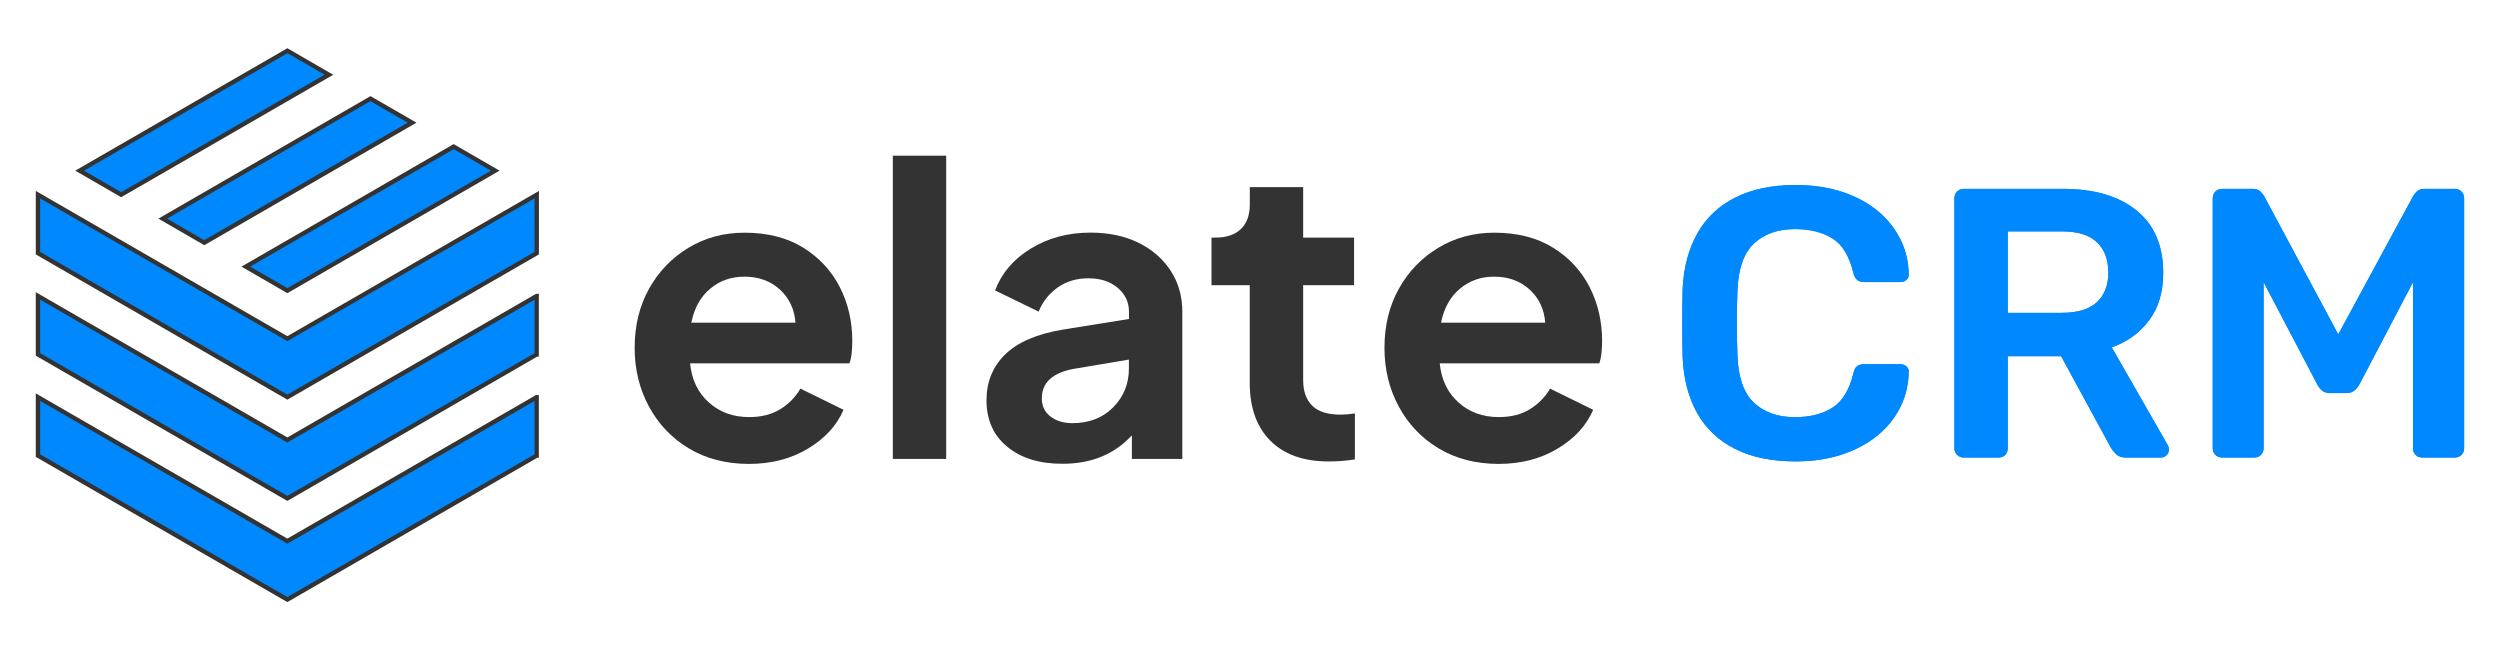
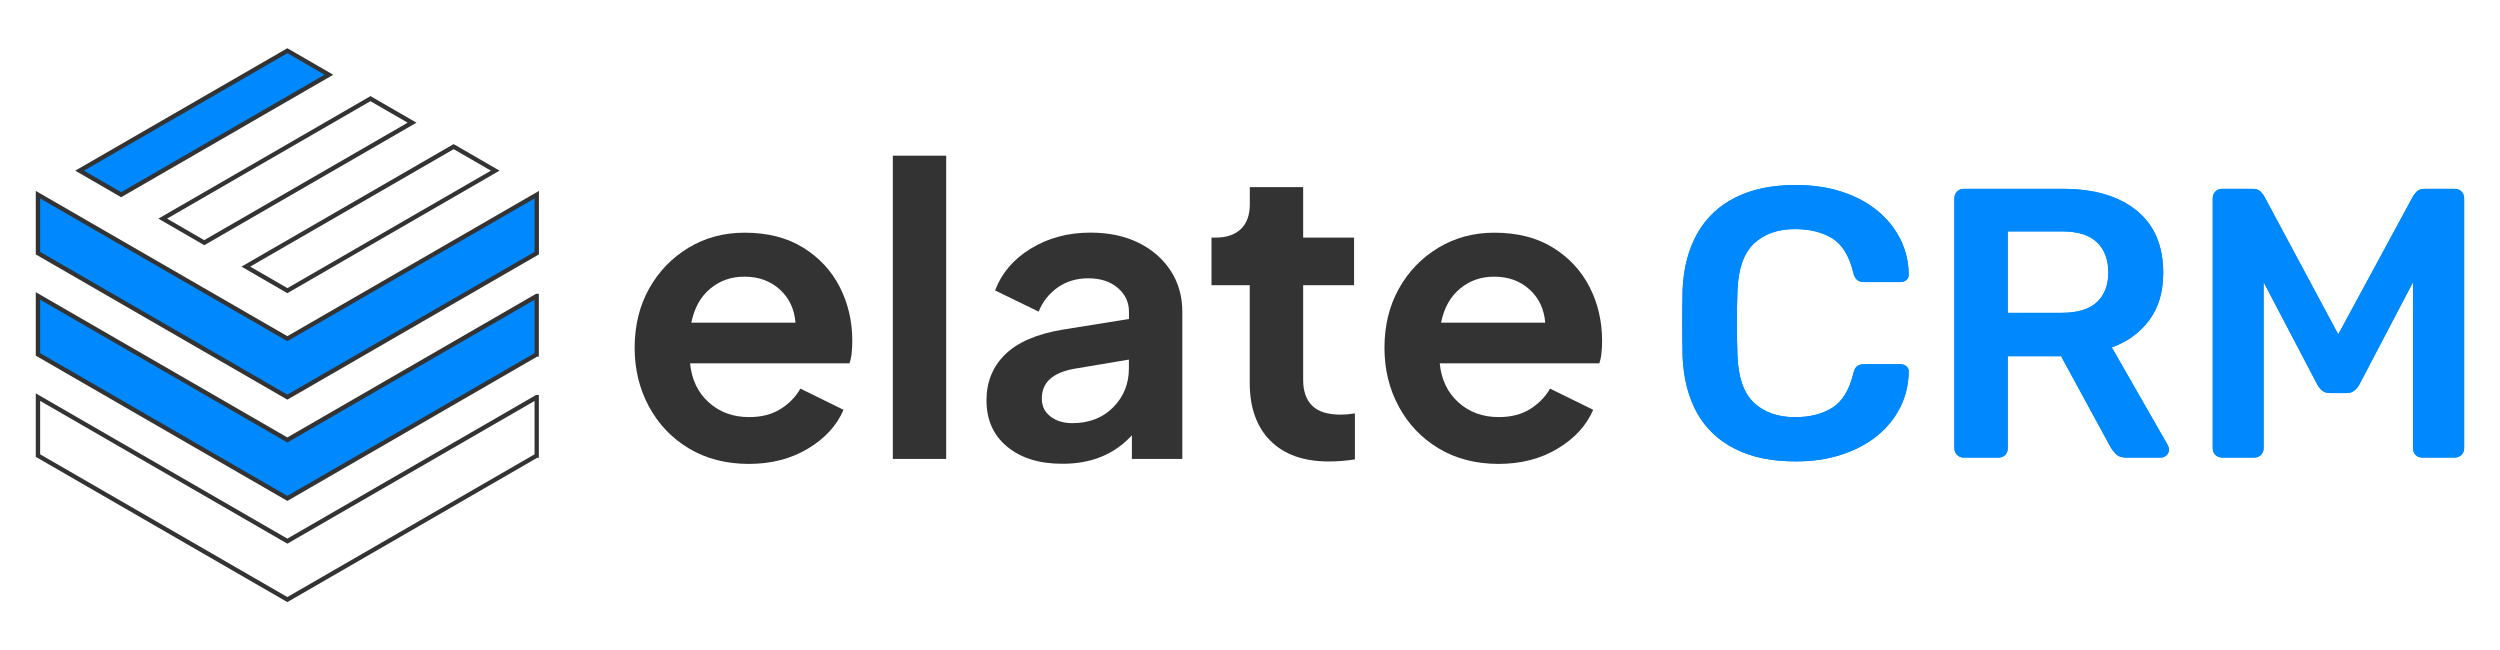
<svg xmlns="http://www.w3.org/2000/svg" version="1.1" id="Layer_1" x="0px" y="0px" viewBox="0 0 325.65 84.71" style="enable-background:new 0 0 325.65 84.71;" xml:space="preserve">
  <style type="text/css">
	.st0{fill:#0089FF;}
	.st1{fill:#333333;}
</style>
  <g>
    <g>
      <g>
        <path class="st0" d="M233.89,60.1c-3.1,0-5.73-0.54-7.88-1.63c-2.15-1.08-3.79-2.63-4.93-4.65c-1.13-2.02-1.77-4.44-1.9-7.27     c-0.03-1.37-0.05-2.83-0.05-4.4c0-1.57,0.02-3.07,0.05-4.5c0.13-2.8,0.77-5.22,1.92-7.25c1.15-2.03,2.8-3.59,4.95-4.67     c2.15-1.08,4.76-1.63,7.83-1.63c2.27,0,4.3,0.3,6.1,0.9c1.8,0.6,3.33,1.42,4.6,2.47s2.25,2.28,2.95,3.67     c0.7,1.4,1.07,2.92,1.1,4.55c0.03,0.3-0.06,0.55-0.28,0.75c-0.22,0.2-0.47,0.3-0.78,0.3h-4.75c-0.37,0-0.67-0.09-0.9-0.28     c-0.23-0.18-0.4-0.49-0.5-0.92c-0.53-2.2-1.45-3.7-2.75-4.5s-2.92-1.2-4.85-1.2c-2.23,0-4.02,0.63-5.35,1.88     c-1.33,1.25-2.05,3.31-2.15,6.17c-0.1,2.73-0.1,5.53,0,8.4c0.1,2.87,0.82,4.92,2.15,6.17c1.33,1.25,3.12,1.88,5.35,1.88     c1.93,0,3.55-0.41,4.85-1.22s2.22-2.31,2.75-4.48c0.1-0.47,0.27-0.78,0.5-0.95c0.23-0.17,0.53-0.25,0.9-0.25h4.75     c0.3,0,0.56,0.1,0.78,0.3c0.22,0.2,0.31,0.45,0.28,0.75c-0.03,1.63-0.4,3.15-1.1,4.55c-0.7,1.4-1.68,2.63-2.95,3.67     s-2.8,1.88-4.6,2.47C238.19,59.8,236.15,60.1,233.89,60.1z" />
        <path class="st0" d="M255.78,59.6c-0.33,0-0.62-0.12-0.85-0.35c-0.23-0.23-0.35-0.52-0.35-0.85V25.85c0-0.37,0.12-0.67,0.35-0.9     c0.23-0.23,0.52-0.35,0.85-0.35h12.95c4.03,0,7.22,0.93,9.55,2.8c2.33,1.87,3.5,4.58,3.5,8.15c0,2.47-0.61,4.52-1.82,6.15     c-1.22,1.63-2.84,2.82-4.88,3.55l7.3,12.75c0.1,0.2,0.15,0.38,0.15,0.55c0,0.3-0.11,0.55-0.32,0.75c-0.22,0.2-0.46,0.3-0.73,0.3     h-4.55c-0.57,0-1-0.15-1.3-0.45s-0.53-0.6-0.7-0.9l-6.45-11.85h-6.95v12c0,0.33-0.11,0.62-0.32,0.85     c-0.22,0.23-0.51,0.35-0.88,0.35H255.78z M261.53,40.75h7.05c2.03,0,3.55-0.46,4.55-1.38s1.5-2.21,1.5-3.88s-0.49-2.98-1.48-3.93     c-0.98-0.95-2.51-1.42-4.57-1.42h-7.05V40.75z" />
        <path class="st0" d="M289.48,59.6c-0.37,0-0.67-0.12-0.9-0.35c-0.23-0.23-0.35-0.52-0.35-0.85V25.85c0-0.37,0.12-0.67,0.35-0.9     c0.23-0.23,0.53-0.35,0.9-0.35h3.95c0.47,0,0.82,0.13,1.05,0.38c0.23,0.25,0.38,0.44,0.45,0.58l9.65,18l9.75-18     c0.07-0.13,0.22-0.33,0.45-0.58c0.23-0.25,0.58-0.38,1.05-0.38h3.9c0.37,0,0.67,0.12,0.9,0.35c0.23,0.23,0.35,0.53,0.35,0.9V58.4     c0,0.33-0.12,0.62-0.35,0.85s-0.53,0.35-0.9,0.35h-4.2c-0.37,0-0.66-0.12-0.88-0.35c-0.22-0.23-0.33-0.52-0.33-0.85V36.75     l-7,13.35c-0.17,0.3-0.38,0.56-0.65,0.78s-0.62,0.32-1.05,0.32h-2.05c-0.47,0-0.83-0.11-1.08-0.32s-0.46-0.48-0.63-0.78l-7-13.35     V58.4c0,0.33-0.12,0.62-0.35,0.85c-0.23,0.23-0.52,0.35-0.85,0.35H289.48z" />
      </g>
      <g>
        <path class="st0" d="M233.89,60.1c-3.1,0-5.73-0.54-7.88-1.63c-2.15-1.08-3.79-2.63-4.93-4.65c-1.13-2.02-1.77-4.44-1.9-7.27     c-0.03-1.37-0.05-2.83-0.05-4.4c0-1.57,0.02-3.07,0.05-4.5c0.13-2.8,0.77-5.22,1.92-7.25c1.15-2.03,2.8-3.59,4.95-4.67     c2.15-1.08,4.76-1.63,7.83-1.63c2.27,0,4.3,0.3,6.1,0.9c1.8,0.6,3.33,1.42,4.6,2.47s2.25,2.28,2.95,3.67     c0.7,1.4,1.07,2.92,1.1,4.55c0.03,0.3-0.06,0.55-0.28,0.75c-0.22,0.2-0.47,0.3-0.78,0.3h-4.75c-0.37,0-0.67-0.09-0.9-0.28     c-0.23-0.18-0.4-0.49-0.5-0.92c-0.53-2.2-1.45-3.7-2.75-4.5s-2.92-1.2-4.85-1.2c-2.23,0-4.02,0.63-5.35,1.88     c-1.33,1.25-2.05,3.31-2.15,6.17c-0.1,2.73-0.1,5.53,0,8.4c0.1,2.87,0.82,4.92,2.15,6.17c1.33,1.25,3.12,1.88,5.35,1.88     c1.93,0,3.55-0.41,4.85-1.22s2.22-2.31,2.75-4.48c0.1-0.47,0.27-0.78,0.5-0.95c0.23-0.17,0.53-0.25,0.9-0.25h4.75     c0.3,0,0.56,0.1,0.78,0.3c0.22,0.2,0.31,0.45,0.28,0.75c-0.03,1.63-0.4,3.15-1.1,4.55c-0.7,1.4-1.68,2.63-2.95,3.67     s-2.8,1.88-4.6,2.47C238.19,59.8,236.15,60.1,233.89,60.1z" />
        <path class="st0" d="M255.78,59.6c-0.33,0-0.62-0.12-0.85-0.35c-0.23-0.23-0.35-0.52-0.35-0.85V25.85c0-0.37,0.12-0.67,0.35-0.9     c0.23-0.23,0.52-0.35,0.85-0.35h12.95c4.03,0,7.22,0.93,9.55,2.8c2.33,1.87,3.5,4.58,3.5,8.15c0,2.47-0.61,4.52-1.82,6.15     c-1.22,1.63-2.84,2.82-4.88,3.55l7.3,12.75c0.1,0.2,0.15,0.38,0.15,0.55c0,0.3-0.11,0.55-0.32,0.75c-0.22,0.2-0.46,0.3-0.73,0.3     h-4.55c-0.57,0-1-0.15-1.3-0.45s-0.53-0.6-0.7-0.9l-6.45-11.85h-6.95v12c0,0.33-0.11,0.62-0.32,0.85     c-0.22,0.23-0.51,0.35-0.88,0.35H255.78z M261.53,40.75h7.05c2.03,0,3.55-0.46,4.55-1.38s1.5-2.21,1.5-3.88s-0.49-2.98-1.48-3.93     c-0.98-0.95-2.51-1.42-4.57-1.42h-7.05V40.75z" />
        <path class="st0" d="M289.48,59.6c-0.37,0-0.67-0.12-0.9-0.35c-0.23-0.23-0.35-0.52-0.35-0.85V25.85c0-0.37,0.12-0.67,0.35-0.9     c0.23-0.23,0.53-0.35,0.9-0.35h3.95c0.47,0,0.82,0.13,1.05,0.38c0.23,0.25,0.38,0.44,0.45,0.58l9.65,18l9.75-18     c0.07-0.13,0.22-0.33,0.45-0.58c0.23-0.25,0.58-0.38,1.05-0.38h3.9c0.37,0,0.67,0.12,0.9,0.35c0.23,0.23,0.35,0.53,0.35,0.9V58.4     c0,0.33-0.12,0.62-0.35,0.85s-0.53,0.35-0.9,0.35h-4.2c-0.37,0-0.66-0.12-0.88-0.35c-0.22-0.23-0.33-0.52-0.33-0.85V36.75     l-7,13.35c-0.17,0.3-0.38,0.56-0.65,0.78s-0.62,0.32-1.05,0.32h-2.05c-0.47,0-0.83-0.11-1.08-0.32s-0.46-0.48-0.63-0.78l-7-13.35     V58.4c0,0.33-0.12,0.62-0.35,0.85c-0.23,0.23-0.52,0.35-0.85,0.35H289.48z" />
      </g>
    </g>
    <g>
      <g>
        <polygon class="st0" points="69.92,38.55 69.92,46.16 69.91,46.16 37.43,64.92 4.95,46.16 4.95,38.55 37.43,57.3 63.32,42.36      69.91,38.55    " />
        <path class="st1" d="M37.43,65.25L4.66,46.33v-8.27l32.77,18.92l32.4-18.71h0.36l0,0.28v7.9h-0.21L37.43,65.25z M5.23,46     l32.2,18.59L69.63,46v-6.95l-32.2,18.59L5.23,39.04V46z" />
-         <polygon class="st0" points="69.92,51.74 69.92,59.35 69.91,59.35 37.43,78.1 4.95,59.35 4.95,51.73 37.43,70.49 63.32,55.54      69.91,51.74    " />
        <path class="st1" d="M37.43,78.43L4.66,59.51v-8.27l0.43,0.25l32.34,18.67l32.4-18.71h0.36l0,0.28v7.9h-0.21L37.43,78.43z      M5.23,59.18l32.2,18.59l32.2-18.59v-6.95l-32.2,18.59L5.23,52.22V59.18z" />
        <polygon class="st0" points="42.85,9.73 15.78,25.36 10.37,22.23 37.43,6.6    " />
        <path class="st1" d="M15.78,25.69L9.8,22.23L37.43,6.28l5.98,3.46L15.78,25.69z M10.94,22.23l4.84,2.8l26.5-15.3l-4.84-2.8     L10.94,22.23z" />
-         <polygon class="st0" points="53.67,15.98 26.61,31.61 21.2,28.48 48.26,12.86    " />
        <path class="st1" d="M26.61,31.94l-5.98-3.46l27.63-15.96l5.99,3.46L26.61,31.94z M21.76,28.48l4.84,2.8l26.5-15.3l-4.85-2.8     L21.76,28.48z" />
-         <polygon class="st0" points="64.5,22.24 37.43,37.87 32.02,34.73 59.09,19.11    " />
        <path class="st1" d="M37.43,38.19l-5.98-3.46l27.64-15.96l5.98,3.46L37.43,38.19z M32.59,34.73l4.85,2.8l26.5-15.3l-4.84-2.8     L32.59,34.73z" />
        <polygon class="st0" points="69.92,25.36 69.92,32.98 65.09,35.76 58.49,39.57 37.43,51.73 15.22,38.9 9.8,35.78 4.95,32.98      4.95,25.36 16.4,31.97 21.81,35.1 37.43,44.12 51.9,35.76 58.49,31.96    " />
        <path class="st1" d="M37.43,52.06L4.66,33.14v-8.27l32.77,18.92L70.2,24.87v8.27l-11.56,6.67L37.43,52.06z M5.23,32.81     l32.2,18.59l32.2-18.59v-6.96l-32.2,18.59L5.23,25.85V32.81z" />
      </g>
      <g>
        <path class="st1" d="M89.73,58.41c-2.23-1.34-3.96-3.16-5.2-5.46c-1.24-2.3-1.86-4.84-1.86-7.64c0-2.9,0.63-5.47,1.88-7.71     c1.25-2.24,2.97-4.02,5.14-5.33c2.17-1.31,4.6-1.96,7.29-1.96c3,0,5.55,0.65,7.63,1.94c2.09,1.29,3.68,3,4.77,5.12     c1.09,2.12,1.64,4.47,1.64,7.05c0,0.53-0.03,1.05-0.08,1.56c-0.05,0.51-0.15,0.96-0.29,1.35H89.89c0.21,2.12,1.02,3.82,2.44,5.09     c1.41,1.27,3.16,1.91,5.25,1.91c1.59,0,2.94-0.34,4.06-1.03c1.11-0.69,1.99-1.58,2.62-2.68l5.62,2.76     c-0.88,2.05-2.43,3.74-4.64,5.06c-2.21,1.33-4.78,1.99-7.71,1.99C94.56,60.42,91.96,59.75,89.73,58.41z M92.52,37.6     c-1.26,1.04-2.08,2.52-2.47,4.43h13.57c-0.14-1.77-0.82-3.21-2.04-4.32c-1.22-1.11-2.75-1.67-4.59-1.67     C95.27,36.03,93.77,36.55,92.52,37.6z" />
        <path class="st1" d="M116.3,20.28h6.95v39.5h-6.95V20.28z" />
        <path class="st1" d="M131.2,58.19c-1.8-1.48-2.7-3.5-2.7-6.04c0-2.4,0.81-4.4,2.44-5.99c1.63-1.59,4.14-2.67,7.53-3.23l8.59-1.38     v-0.95c0-1.24-0.49-2.27-1.46-3.1c-0.97-0.83-2.25-1.25-3.84-1.25c-1.52,0-2.85,0.4-3.98,1.19c-1.13,0.8-1.96,1.85-2.49,3.15     l-5.67-2.76c0.85-2.26,2.4-4.08,4.67-5.46c2.26-1.38,4.84-2.07,7.74-2.07c2.37,0,4.44,0.43,6.23,1.3     c1.78,0.87,3.19,2.08,4.21,3.63c1.02,1.56,1.54,3.34,1.54,5.36v19.19h-6.57v-3.08c-2.26,2.47-5.27,3.71-9.01,3.71     C135.4,60.42,133,59.68,131.2,58.19z M136.82,54.24c0.74,0.58,1.7,0.88,2.86,0.88c2.19,0,3.97-0.69,5.33-2.07     c1.36-1.38,2.04-3.06,2.04-5.04v-1.17l-7.26,1.22c-2.72,0.53-4.08,1.8-4.08,3.82C135.7,52.88,136.07,53.66,136.82,54.24z" />
        <path class="st1" d="M165.47,57.4c-1.79-1.8-2.68-4.31-2.68-7.53V37.15h-4.98v-6.2h0.53c1.41,0,2.51-0.37,3.29-1.11     c0.78-0.74,1.17-1.82,1.17-3.23v-2.23h6.95v6.57h6.63v6.2h-6.63V49.5c0,1.45,0.39,2.56,1.17,3.34c0.78,0.78,2.02,1.17,3.71,1.17     c0.57,0,1.18-0.05,1.86-0.16v5.99c-1.13,0.18-2.28,0.27-3.45,0.27C169.78,60.1,167.26,59.2,165.47,57.4z" />
        <path class="st1" d="M187.4,58.41c-2.23-1.34-3.96-3.16-5.2-5.46c-1.24-2.3-1.86-4.84-1.86-7.64c0-2.9,0.63-5.47,1.88-7.71     c1.25-2.24,2.97-4.02,5.14-5.33c2.17-1.31,4.6-1.96,7.29-1.96c3,0,5.55,0.65,7.63,1.94c2.09,1.29,3.68,3,4.77,5.12     c1.09,2.12,1.64,4.47,1.64,7.05c0,0.53-0.03,1.05-0.08,1.56c-0.05,0.51-0.15,0.96-0.29,1.35h-20.78     c0.21,2.12,1.02,3.82,2.44,5.09c1.41,1.27,3.16,1.91,5.25,1.91c1.59,0,2.94-0.34,4.06-1.03c1.11-0.69,1.99-1.58,2.62-2.68     l5.62,2.76c-0.88,2.05-2.43,3.74-4.64,5.06c-2.21,1.33-4.78,1.99-7.71,1.99C192.22,60.42,189.63,59.75,187.4,58.41z M190.18,37.6     c-1.26,1.04-2.08,2.52-2.47,4.43h13.57c-0.14-1.77-0.82-3.21-2.04-4.32c-1.22-1.11-2.75-1.67-4.59-1.67     C192.93,36.03,191.44,36.55,190.18,37.6z" />
      </g>
    </g>
  </g>
</svg>